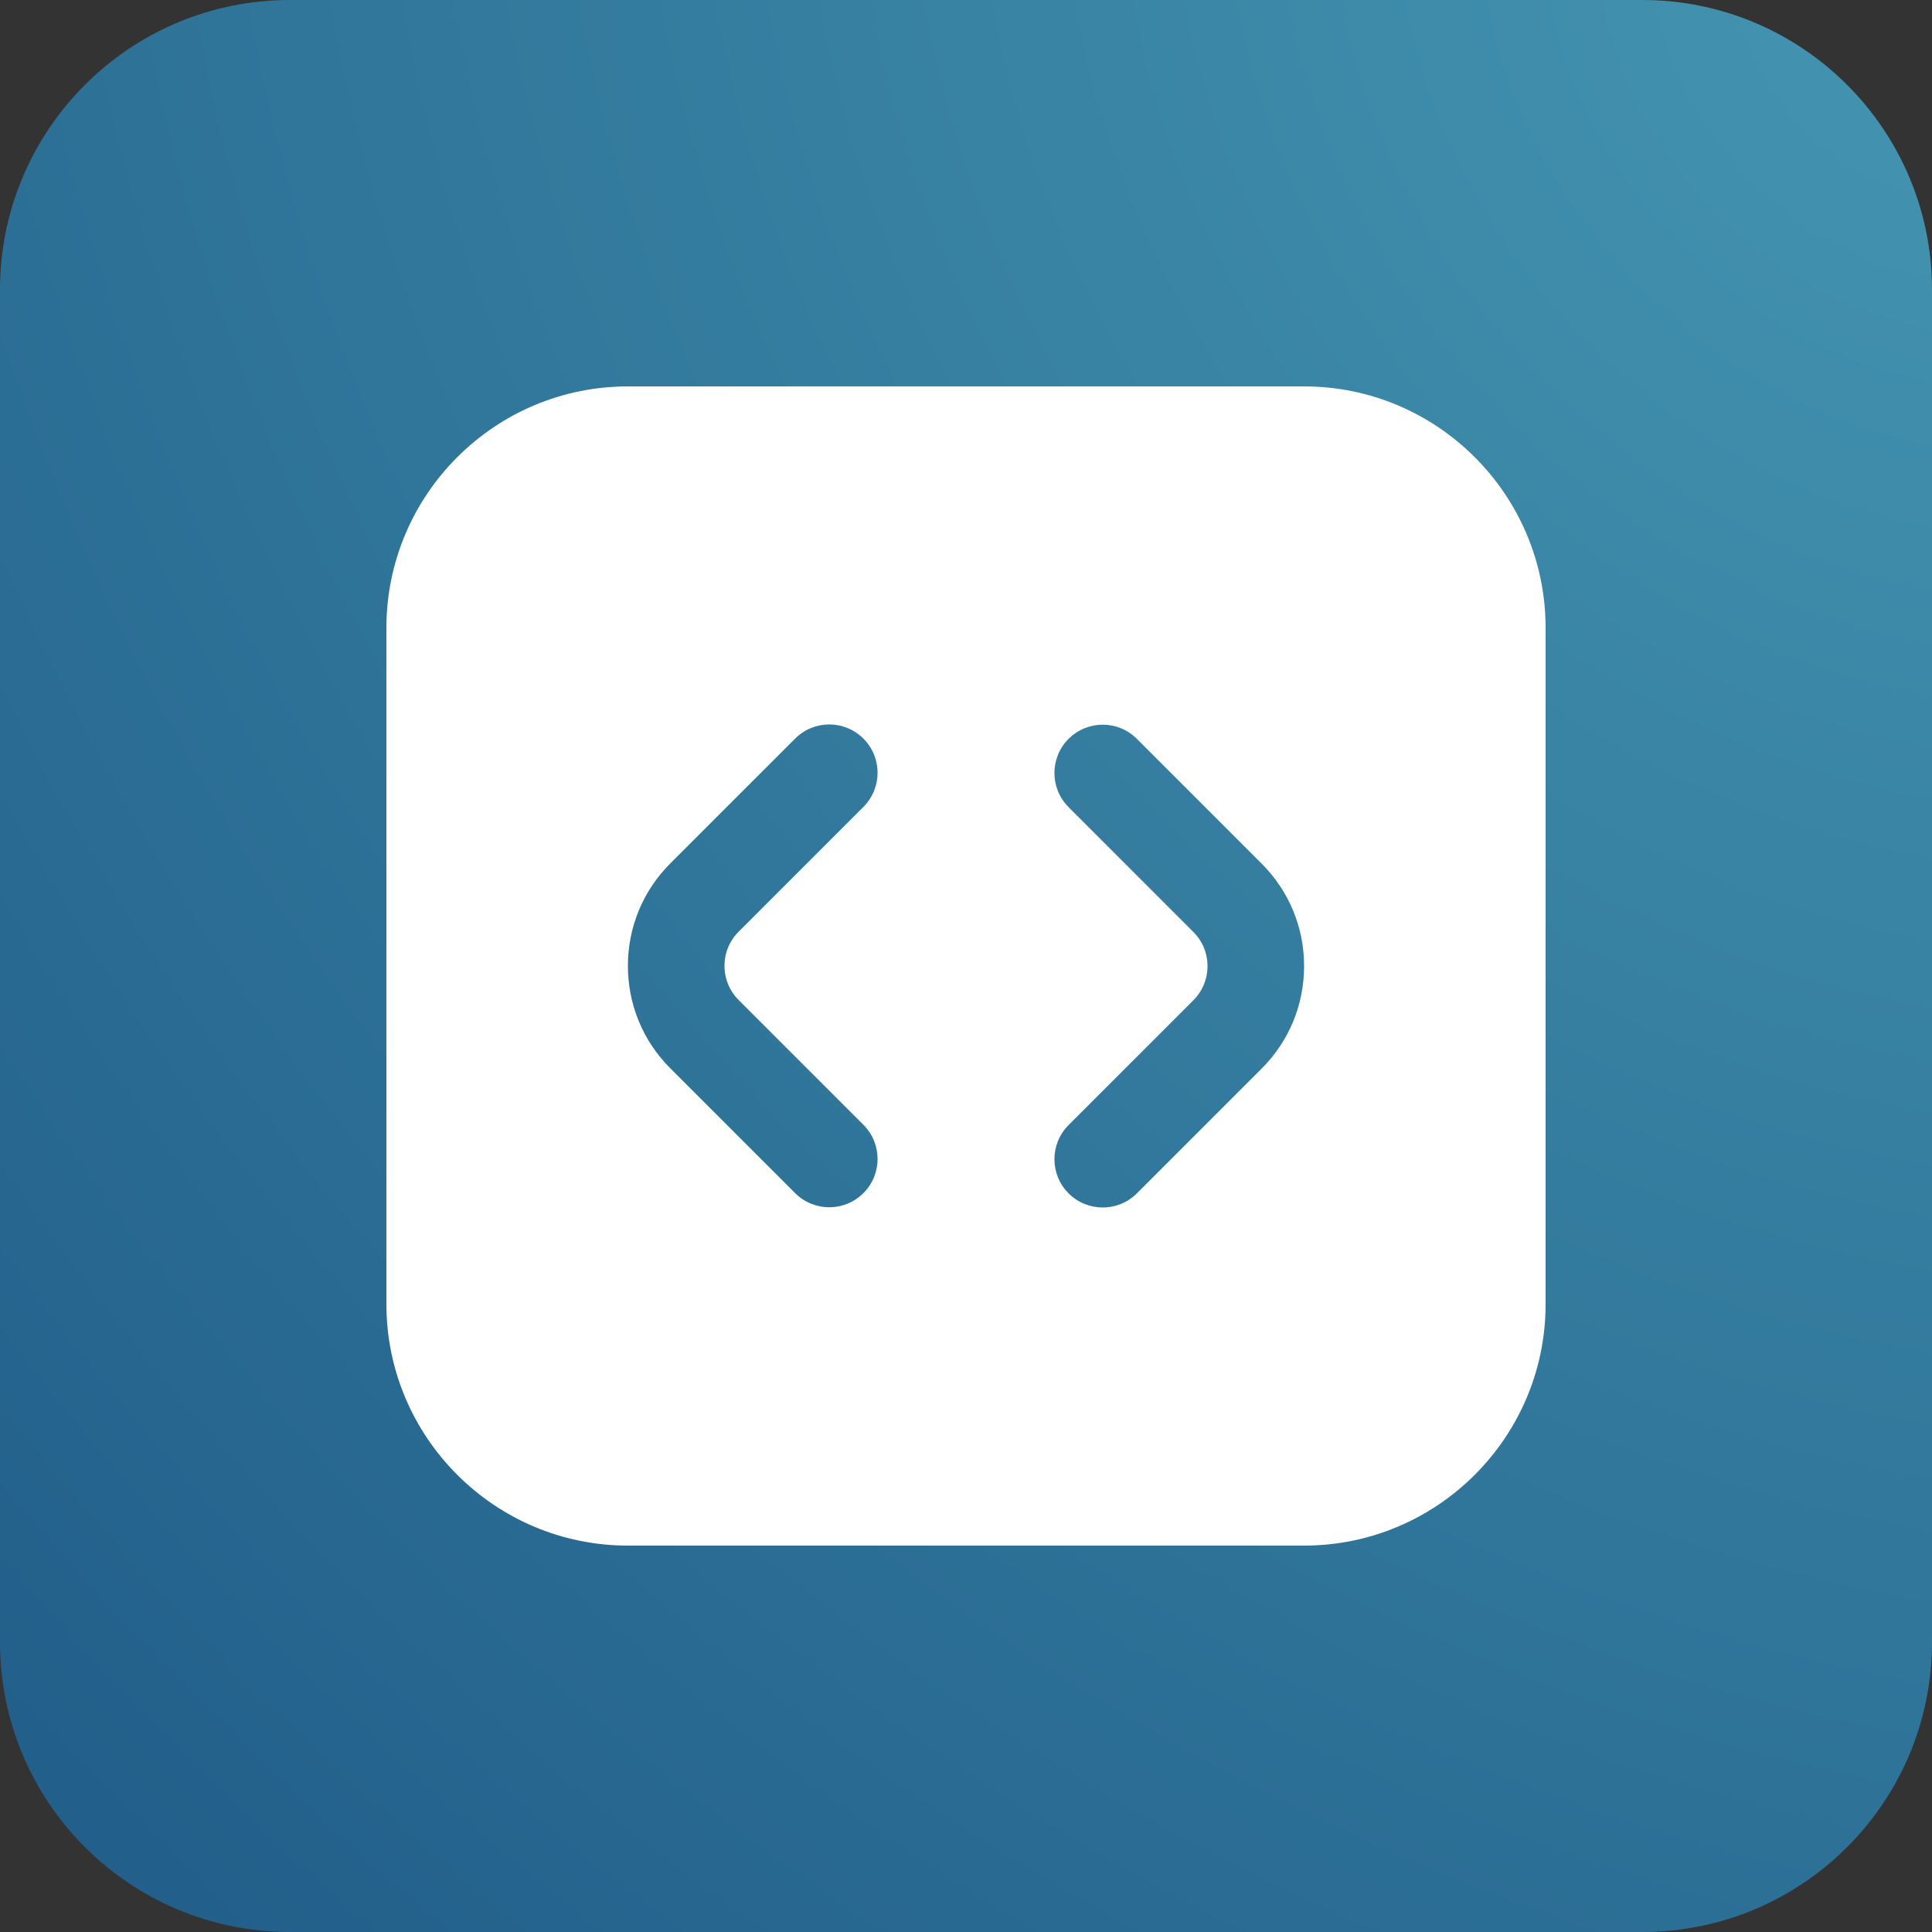
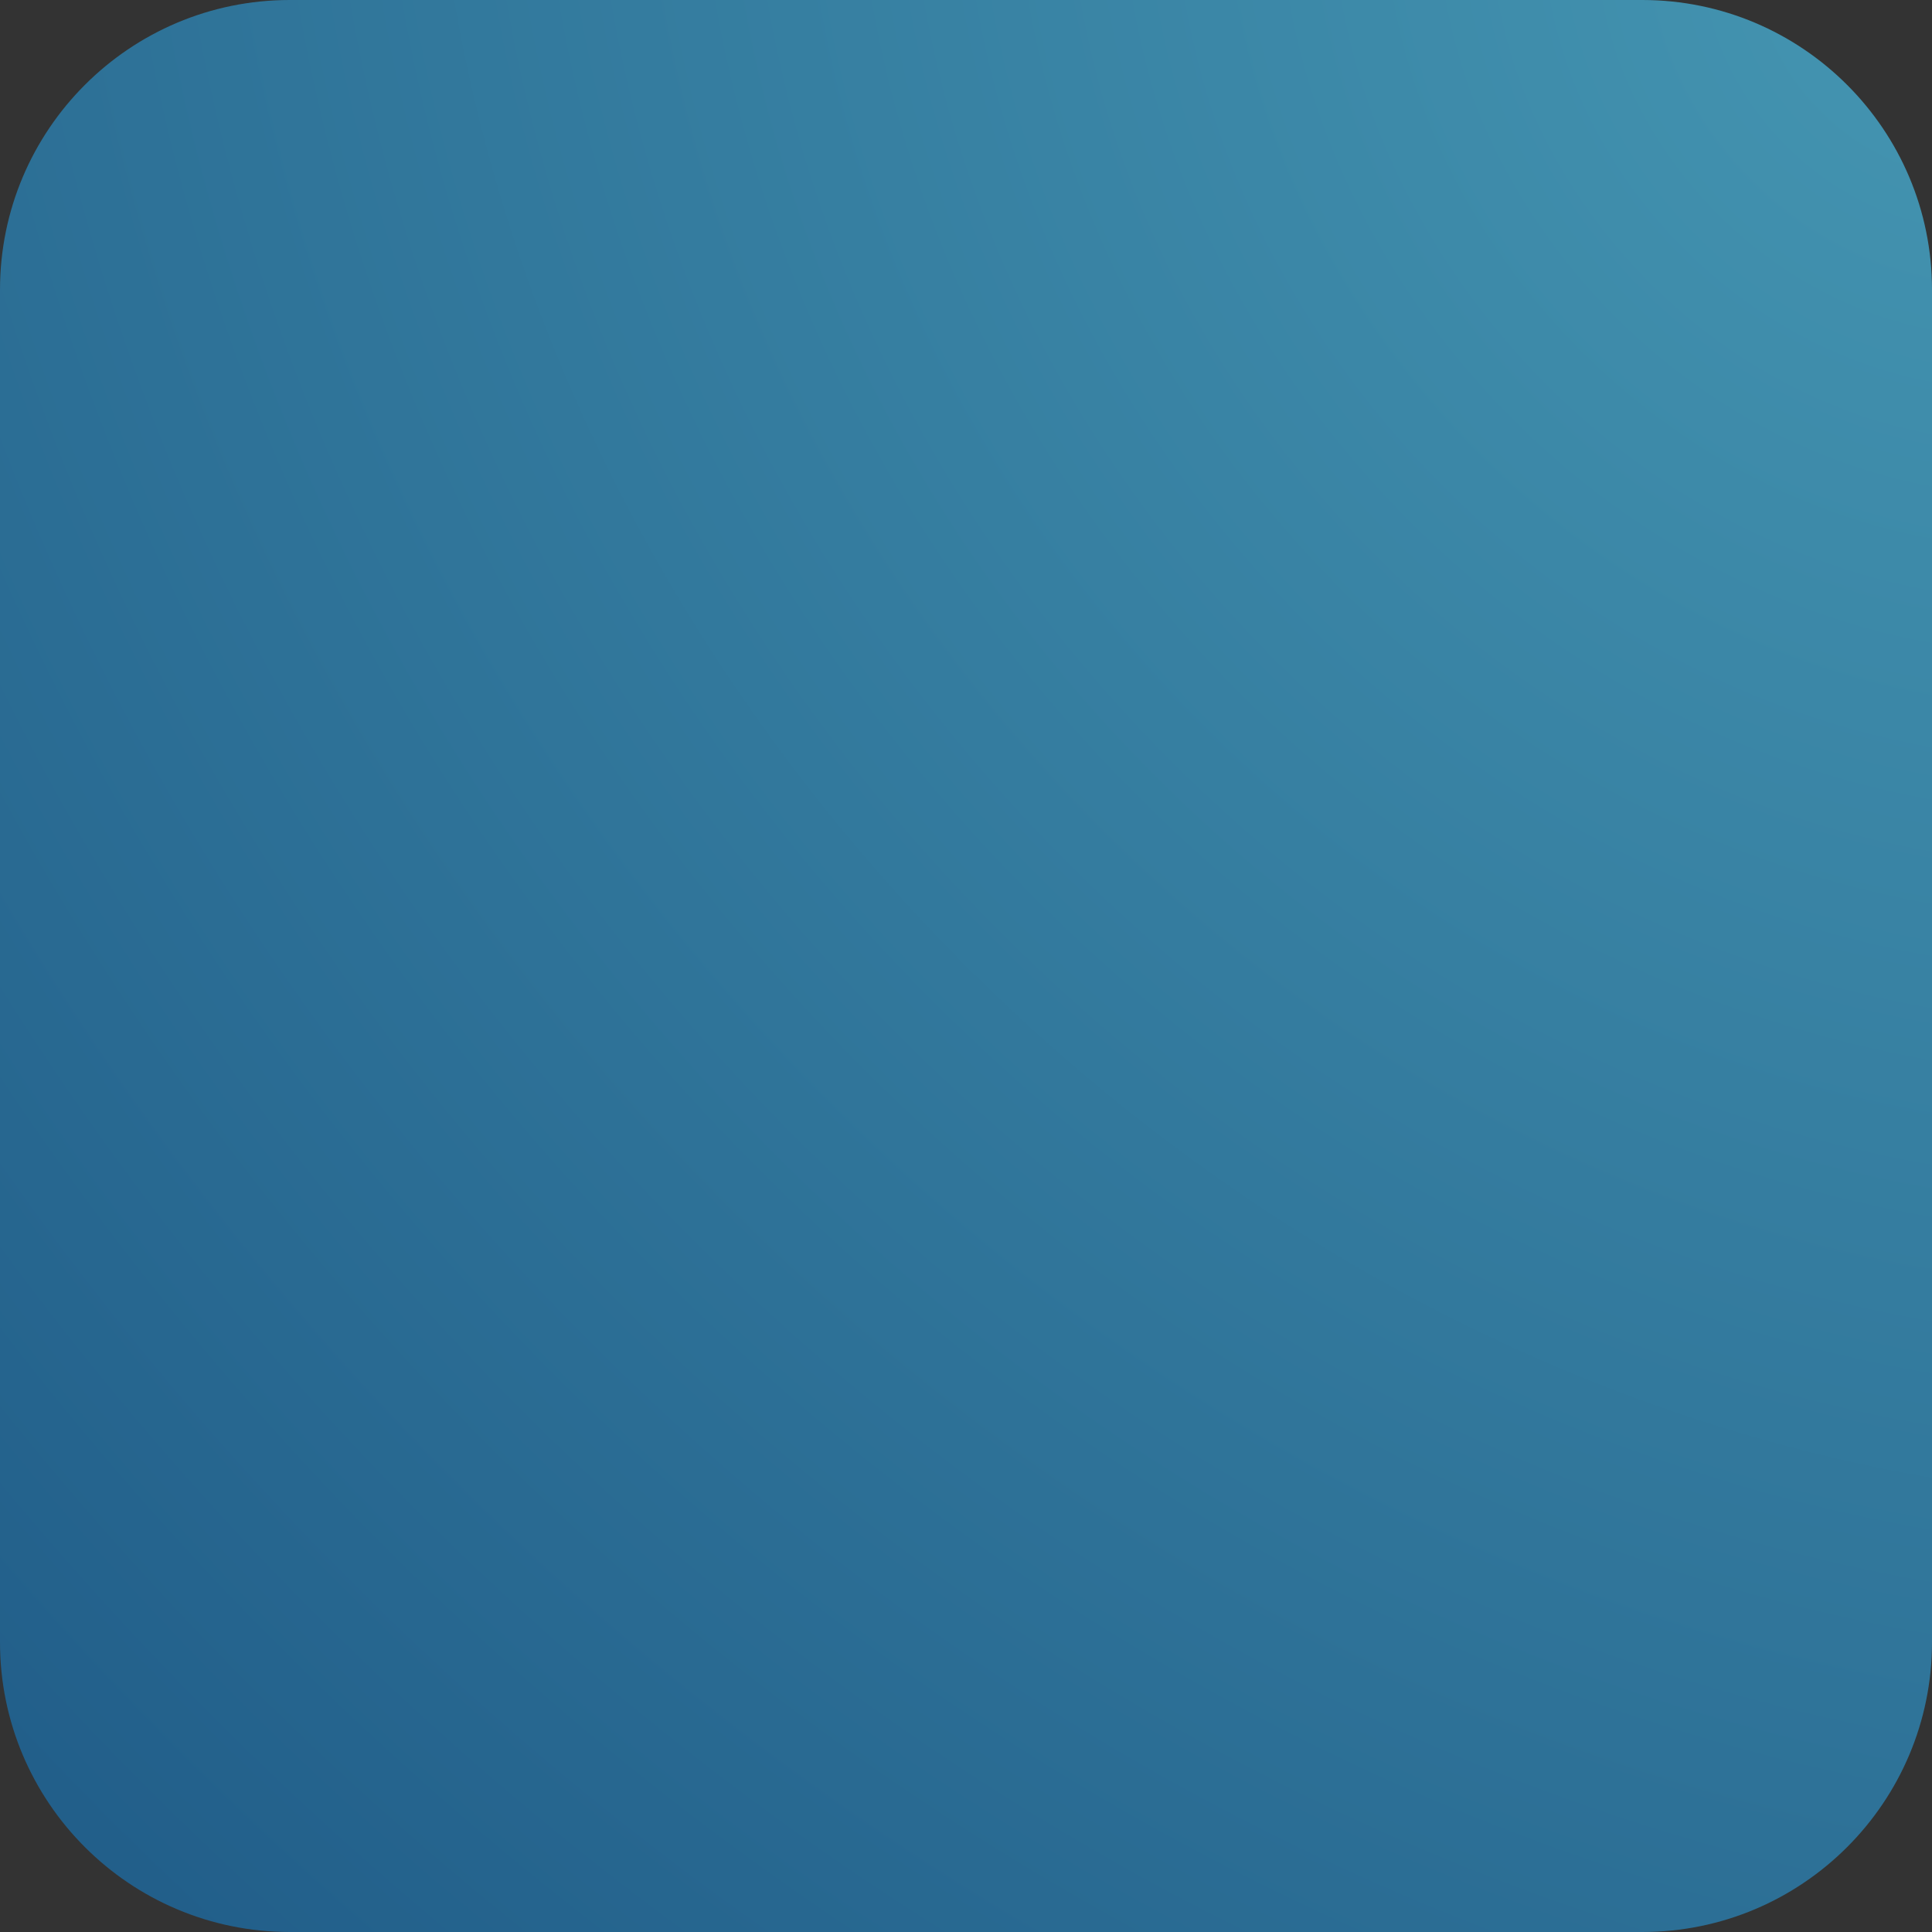
<svg xmlns="http://www.w3.org/2000/svg" width="80" height="80" viewBox="0 0 80 80" fill="none">
  <rect x="0" y="0" width="80" height="80" fill="#333333" stroke="none" />
  <path d="M0 12C0 5.373 5.373 0 12 0H68C74.627 0 80 5.373 80 12V68C80 74.627 74.627 80 68 80H12C5.373 80 0 74.627 0 68V12Z" fill="url(#paint0_radial_3640_7032)" />
  <g clip-path="url(#clip0_3640_7032)">
    <path d="M54 16H26C20.486 16 16 20.486 16 26V54C16 59.514 20.486 64 26 64H54C59.514 64 64 59.514 64 54V26C64 20.486 59.514 16 54 16ZM30.586 41.41L35.752 46.576C36.534 47.358 36.534 48.622 35.752 49.404C35.362 49.794 34.85 49.99 34.338 49.99C33.826 49.99 33.314 49.794 32.924 49.404L27.758 44.238C26.624 43.106 26 41.598 26 39.994C26 38.39 26.624 36.884 27.758 35.75L32.924 30.584C33.706 29.802 34.97 29.802 35.752 30.584C36.534 31.366 36.534 32.63 35.752 33.412L30.586 38.578C30.208 38.956 30 39.458 30 39.992C30 40.526 30.208 41.032 30.586 41.41ZM52.242 44.248L47.076 49.414C46.686 49.804 46.174 50 45.662 50C45.15 50 44.638 49.804 44.248 49.414C43.466 48.632 43.466 47.368 44.248 46.586L49.414 41.42C49.79 41.042 50 40.54 50 40.004C50 39.468 49.792 38.968 49.414 38.59L44.248 33.422C43.466 32.64 43.466 31.374 44.248 30.594C45.03 29.812 46.294 29.812 47.076 30.594L52.242 35.76C53.374 36.892 54 38.4 54 40.002C54 41.604 53.376 43.114 52.242 44.248Z" fill="white" />
  </g>
  <defs>
    <radialGradient id="paint0_radial_3640_7032" cx="0" cy="0" r="1" gradientUnits="userSpaceOnUse" gradientTransform="translate(80 3.80422e-06) rotate(135) scale(113.137 139.447)">
      <stop stop-color="#4495B1" />
      <stop offset="1" stop-color="#205C88" />
    </radialGradient>
    <clipPath id="clip0_3640_7032">
-       <rect width="48" height="48" fill="white" transform="translate(16 16)" />
-     </clipPath>
+       </clipPath>
  </defs>
</svg>